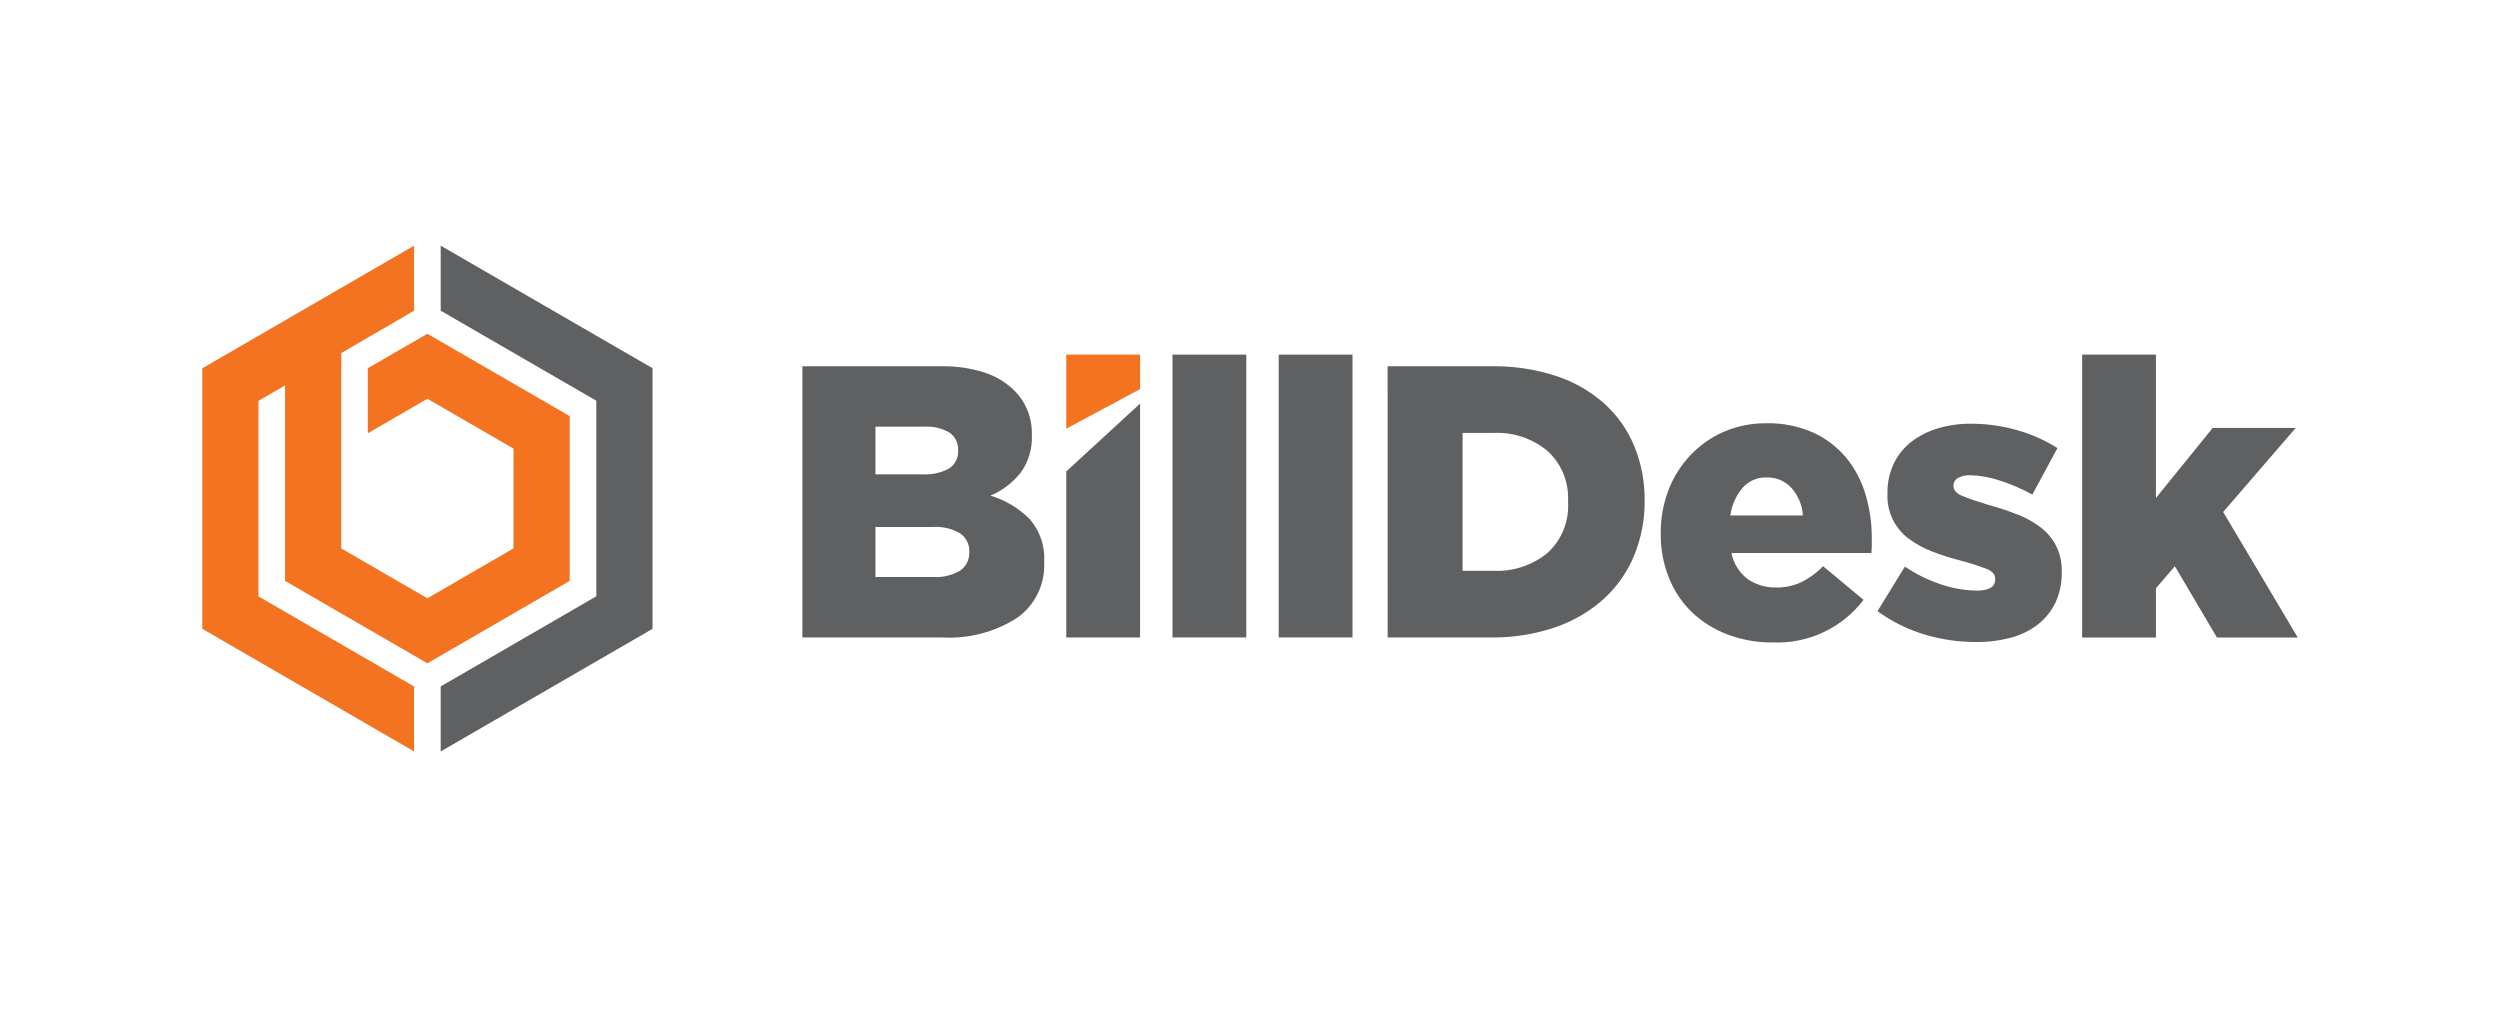
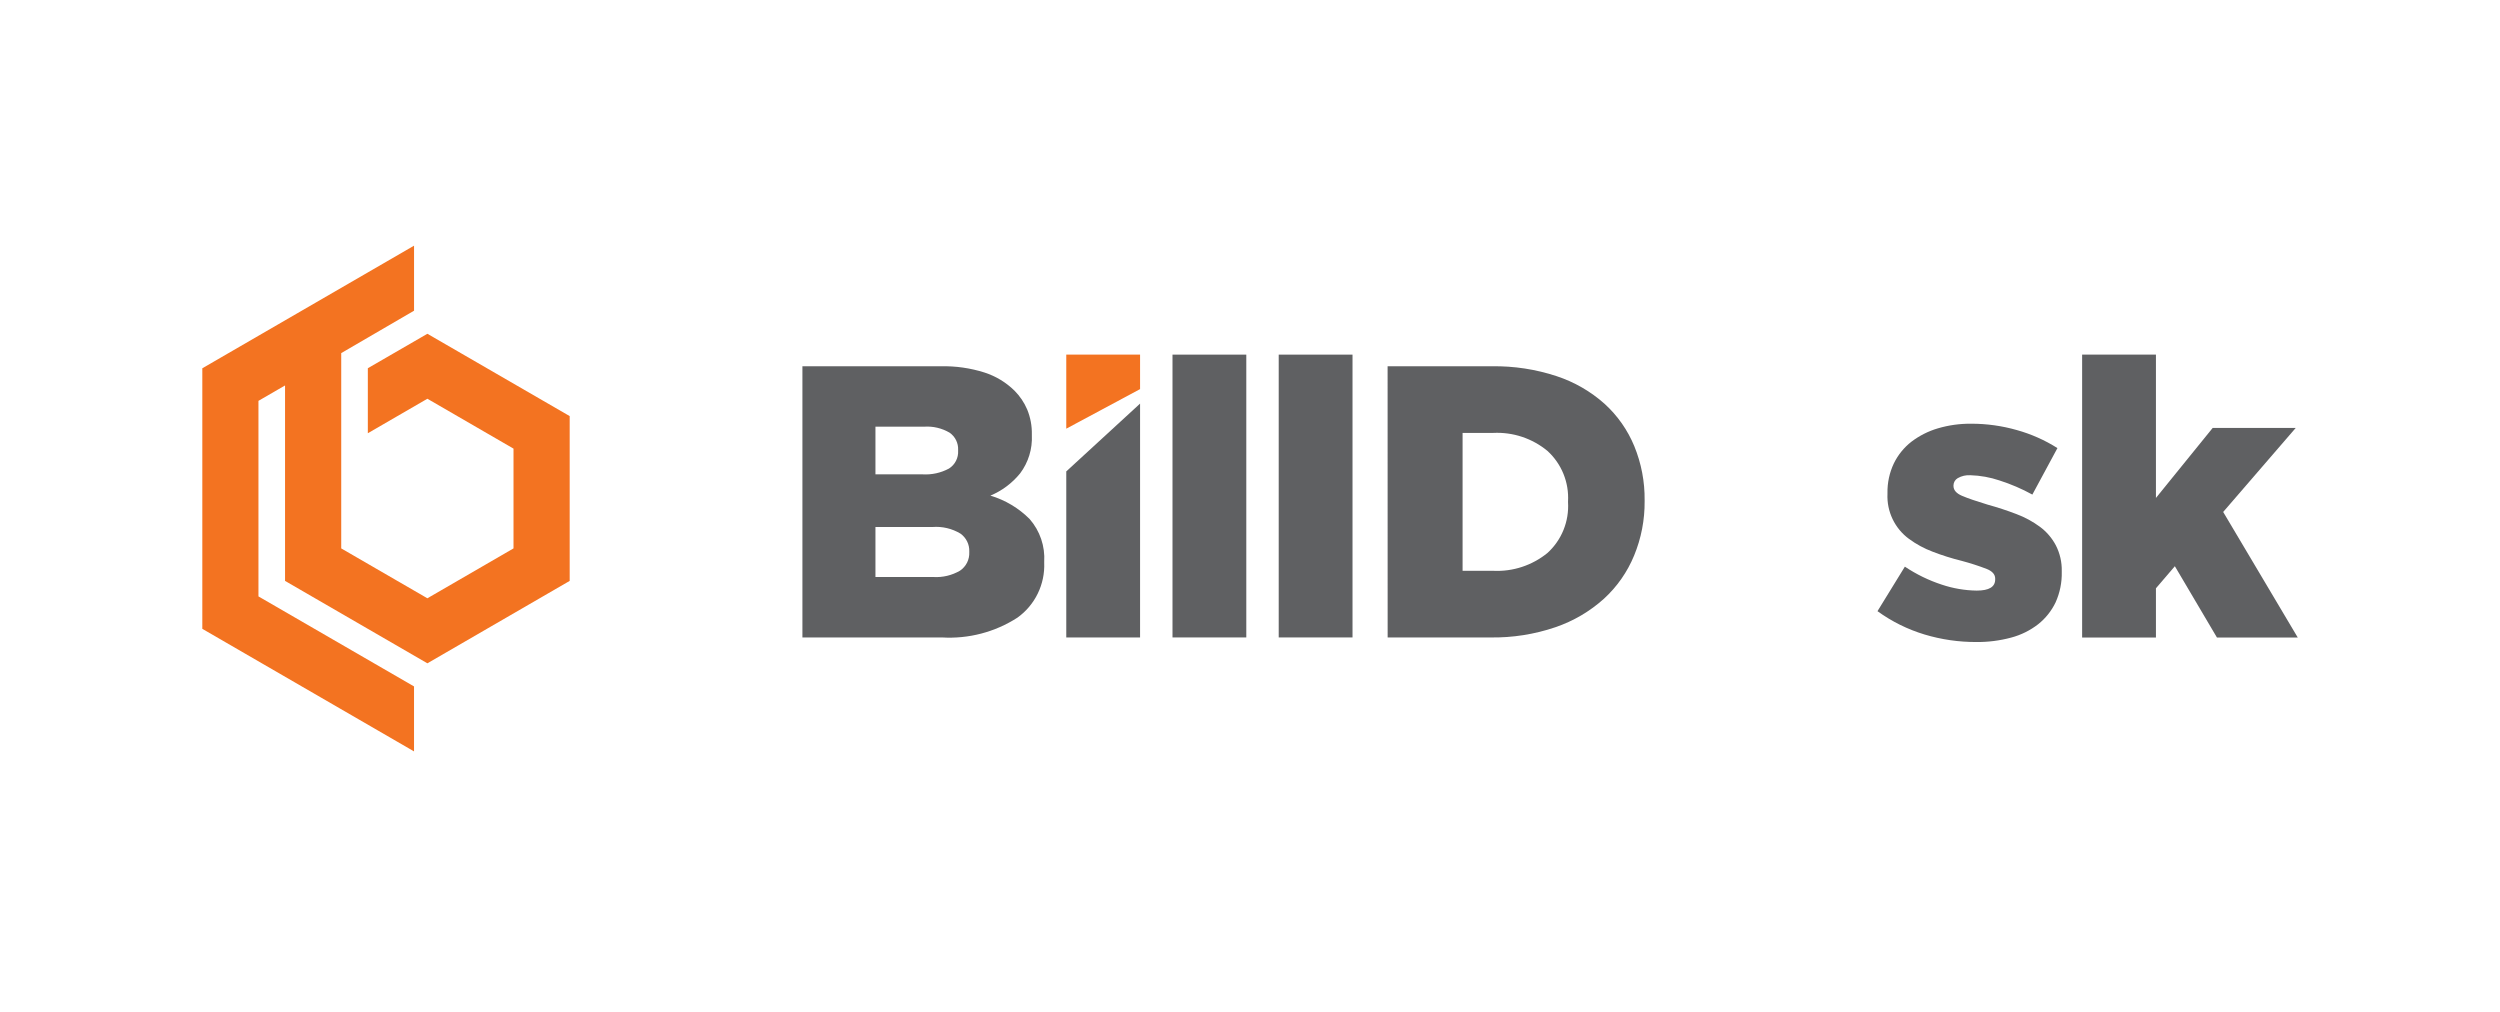
<svg xmlns="http://www.w3.org/2000/svg" width="173" height="70" viewBox="0 0 173 70" fill="none">
  <rect width="173" height="70" fill="white" />
  <g clip-path="url(#clip0_659_562)">
    <path d="M55.527 25.346H65.107C66.129 25.323 67.148 25.468 68.123 25.777C68.905 26.029 69.617 26.459 70.204 27.035C70.579 27.412 70.879 27.857 71.086 28.347C71.308 28.892 71.416 29.477 71.404 30.065V30.115C71.449 31.064 71.162 31.998 70.593 32.757C70.044 33.433 69.337 33.962 68.535 34.297C69.562 34.602 70.497 35.161 71.255 35.922C71.966 36.737 72.327 37.802 72.259 38.883V38.936C72.29 39.675 72.136 40.411 71.812 41.075C71.489 41.74 71.005 42.313 70.404 42.743C68.851 43.743 67.021 44.222 65.178 44.111H55.527V25.346ZM63.84 32.825C64.475 32.864 65.109 32.725 65.67 32.423C65.876 32.293 66.043 32.11 66.154 31.892C66.265 31.675 66.316 31.432 66.302 31.188V31.137C66.313 30.904 66.264 30.672 66.161 30.462C66.058 30.253 65.903 30.074 65.712 29.941C65.179 29.629 64.565 29.484 63.95 29.526H60.581V32.824L63.84 32.825ZM64.589 39.929C65.234 39.969 65.876 39.815 66.435 39.489C66.641 39.349 66.808 39.158 66.921 38.935C67.032 38.712 67.085 38.464 67.074 38.214V38.161C67.082 37.92 67.031 37.681 66.924 37.466C66.817 37.25 66.659 37.064 66.463 36.925C65.884 36.577 65.211 36.417 64.537 36.468H60.581V39.928L64.589 39.929Z" fill="#5F6062" />
    <path d="M81.137 24.54H86.244V44.111H81.137V24.54Z" fill="#5F6062" />
    <path d="M88.487 24.54H93.594V44.111H88.487V24.54Z" fill="#5F6062" />
    <path d="M96.022 25.346H103.241C104.762 25.322 106.276 25.554 107.721 26.031C108.946 26.435 110.075 27.086 111.038 27.945C111.933 28.759 112.636 29.762 113.096 30.882C113.581 32.068 113.823 33.34 113.808 34.623V34.677C113.821 35.968 113.574 37.249 113.081 38.443C112.614 39.58 111.902 40.6 110.996 41.43C110.022 42.308 108.879 42.979 107.639 43.402C106.189 43.896 104.664 44.136 103.133 44.112H96.025L96.022 25.346ZM103.332 39.5C104.692 39.566 106.029 39.126 107.086 38.264C107.57 37.823 107.949 37.279 108.195 36.672C108.441 36.064 108.548 35.409 108.508 34.755V34.7C108.545 34.048 108.437 33.396 108.191 32.791C107.945 32.187 107.568 31.645 107.086 31.205C106.034 30.334 104.695 29.89 103.332 29.957H101.211V39.499L103.332 39.5Z" fill="#5F6062" />
-     <path d="M122.678 44.457C121.61 44.47 120.55 44.284 119.55 43.908C118.643 43.568 117.811 43.052 117.103 42.388C116.407 41.719 115.86 40.909 115.5 40.012C115.106 39.033 114.911 37.986 114.923 36.931V36.879C114.917 35.865 115.098 34.86 115.458 33.913C115.801 33.017 116.316 32.199 116.974 31.503C117.628 30.809 118.415 30.257 119.289 29.879C120.216 29.479 121.217 29.279 122.227 29.29C123.342 29.264 124.451 29.484 125.472 29.934C126.351 30.332 127.128 30.923 127.747 31.664C128.355 32.406 128.81 33.262 129.084 34.182C129.383 35.167 129.532 36.193 129.527 37.223V37.732C129.527 37.91 129.517 38.089 129.498 38.266H119.816C119.954 38.982 120.349 39.621 120.926 40.063C121.518 40.472 122.226 40.679 122.945 40.654C123.521 40.661 124.092 40.541 124.617 40.302C125.192 40.023 125.712 39.643 126.153 39.179L128.96 41.51C128.226 42.471 127.271 43.241 126.177 43.754C125.083 44.267 123.882 44.507 122.676 44.456L122.678 44.457ZM124.763 35.669C124.716 34.957 124.432 34.281 123.956 33.75C123.738 33.516 123.472 33.331 123.177 33.209C122.882 33.086 122.564 33.028 122.245 33.039C121.934 33.029 121.625 33.088 121.34 33.211C121.054 33.333 120.799 33.518 120.593 33.75C120.131 34.294 119.835 34.961 119.74 35.669H124.763Z" fill="#5F6062" />
    <path d="M136.761 44.428C135.548 44.432 134.342 44.257 133.181 43.908C132.012 43.556 130.911 43.01 129.922 42.293L131.817 39.212C132.607 39.741 133.466 40.16 134.369 40.456C135.149 40.718 135.964 40.858 136.787 40.869C137.647 40.869 138.067 40.613 138.067 40.095V40.039C138.067 39.754 137.874 39.532 137.486 39.373C136.915 39.154 136.334 38.966 135.744 38.81C135.063 38.642 134.393 38.43 133.738 38.177C133.157 37.959 132.608 37.663 132.107 37.295C131.62 36.939 131.229 36.467 130.968 35.922C130.707 35.377 130.585 34.776 130.613 34.172V34.118C130.6 33.41 130.751 32.708 131.054 32.068C131.34 31.48 131.757 30.966 132.272 30.565C132.822 30.149 133.442 29.835 134.103 29.641C134.853 29.42 135.632 29.313 136.414 29.321C137.48 29.32 138.541 29.468 139.567 29.761C140.558 30.037 141.504 30.457 142.374 31.008L140.639 34.225C139.914 33.826 139.152 33.499 138.364 33.247C137.716 33.028 137.04 32.907 136.357 32.886C136.049 32.865 135.742 32.935 135.475 33.088C135.387 33.138 135.315 33.21 135.263 33.297C135.212 33.384 135.183 33.482 135.181 33.583V33.631C135.181 33.916 135.38 34.145 135.783 34.316C136.187 34.487 136.764 34.684 137.533 34.917C138.244 35.115 138.913 35.334 139.54 35.575C140.122 35.793 140.671 36.091 141.171 36.46C141.624 36.798 141.997 37.233 142.262 37.733C142.546 38.286 142.688 38.902 142.674 39.524V39.575C142.691 40.301 142.545 41.021 142.248 41.683C141.966 42.272 141.554 42.789 141.043 43.195C140.488 43.626 139.853 43.941 139.174 44.121C138.387 44.333 137.575 44.436 136.761 44.428V44.428Z" fill="#5F6062" />
    <path d="M144.083 24.54H149.191V34.458L153.119 29.611H158.866L153.844 35.428L159.004 44.115H153.412L150.5 39.182L149.191 40.71V44.115H144.083V24.54Z" fill="#5F6062" />
    <path d="M78.893 26.926V24.54H73.786V29.665L78.893 26.926Z" fill="#F37321" />
    <path d="M73.786 32.621V44.111H78.893V27.929L73.786 32.621Z" fill="#5F6062" />
    <path d="M29.575 23.097L25.454 25.481V29.98L29.575 27.593L35.535 31.045V37.949L29.575 41.401L23.613 37.95V24.435L28.652 21.5V17L14 25.485V43.515L28.651 51.997V47.501L17.885 41.271V27.739L19.725 26.673V40.198L29.575 45.901L39.422 40.198V28.794L29.575 23.097Z" fill="#F37321" />
-     <path d="M30.496 17V21.499L41.264 27.73V41.264L30.496 47.501V52L45.155 43.515V25.48L30.496 17Z" fill="#5F6062" />
  </g>
  <defs>
    <clipPath id="clip0_659_562">
      <rect width="145" height="35" fill="white" transform="translate(14 17)" />
    </clipPath>
  </defs>
</svg>